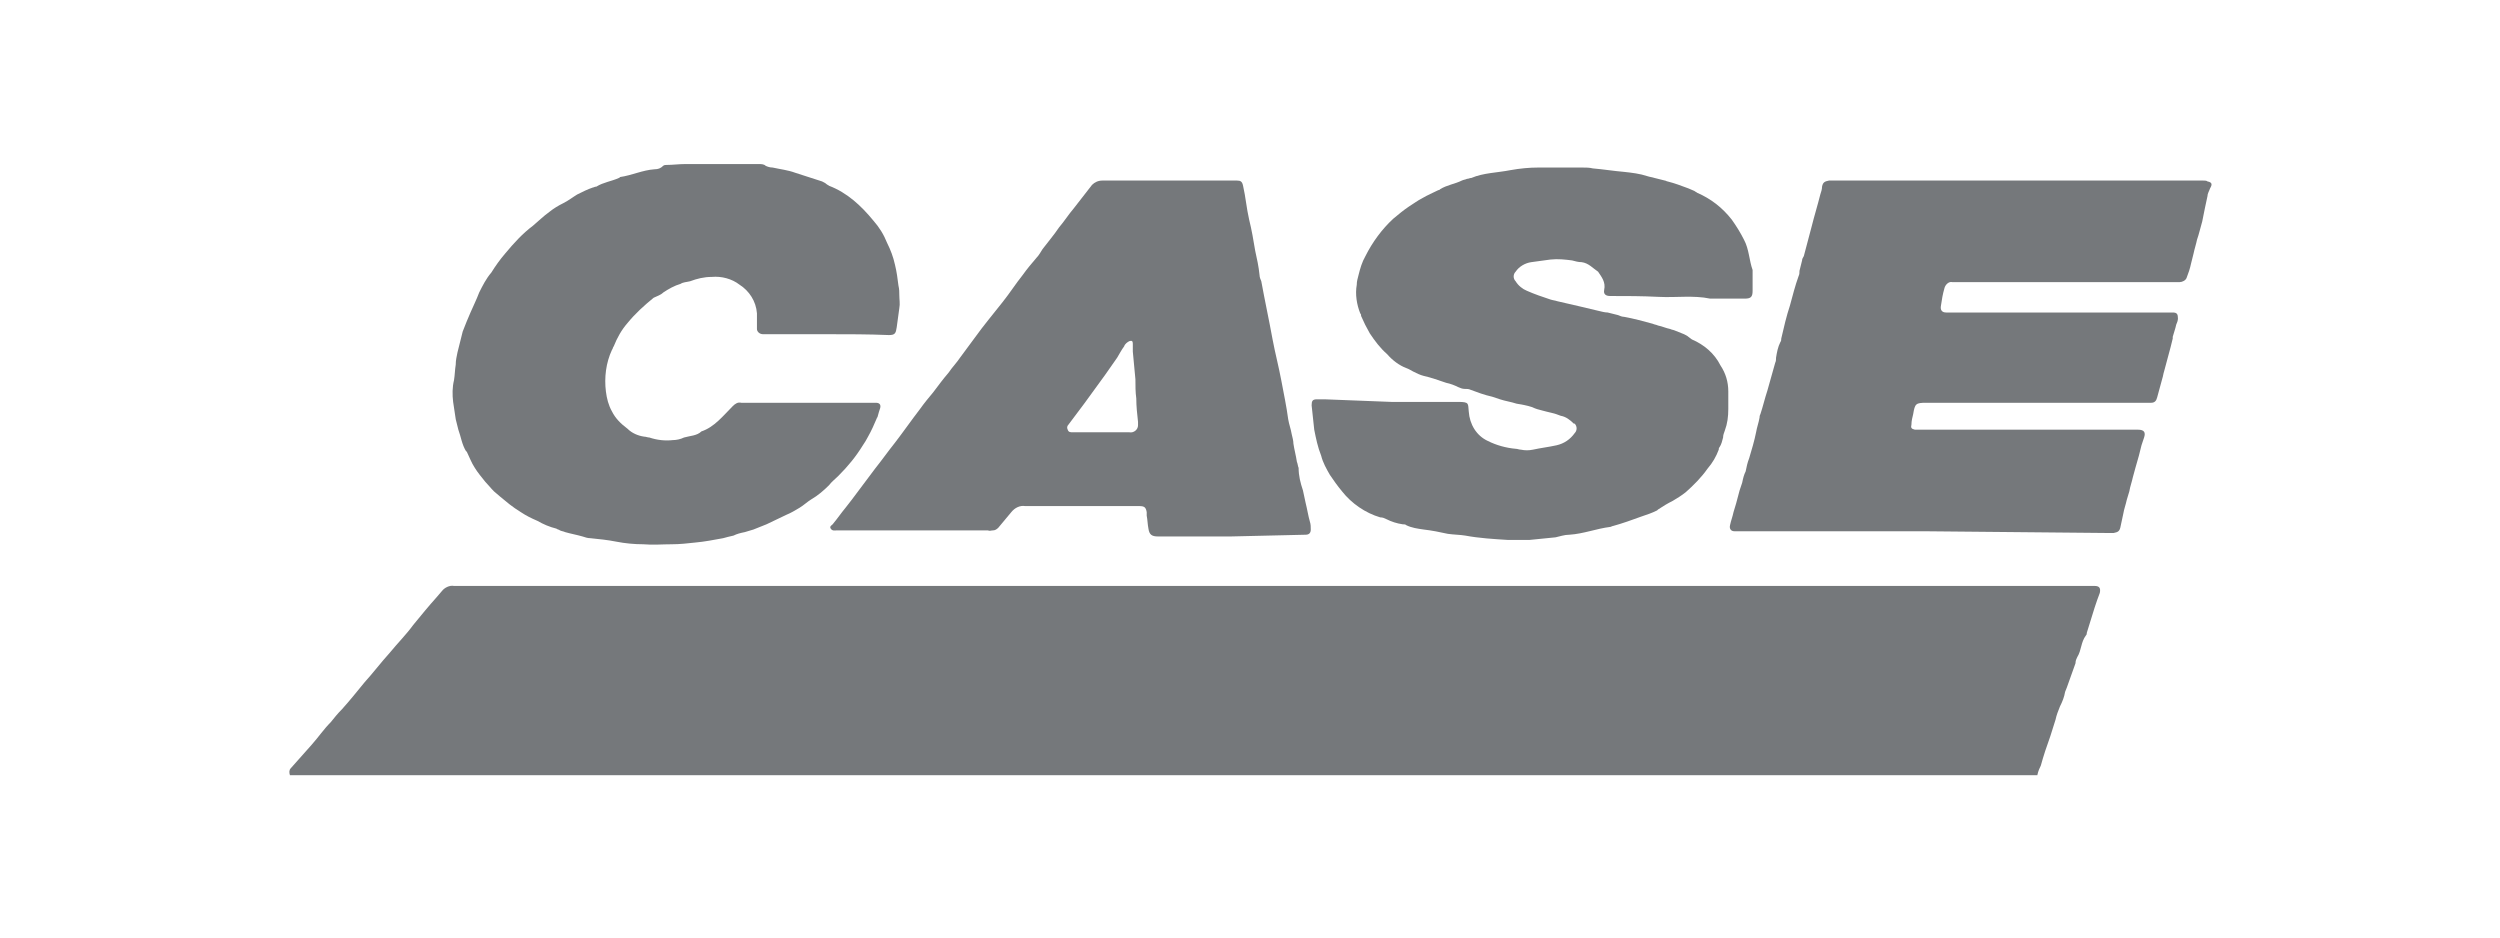
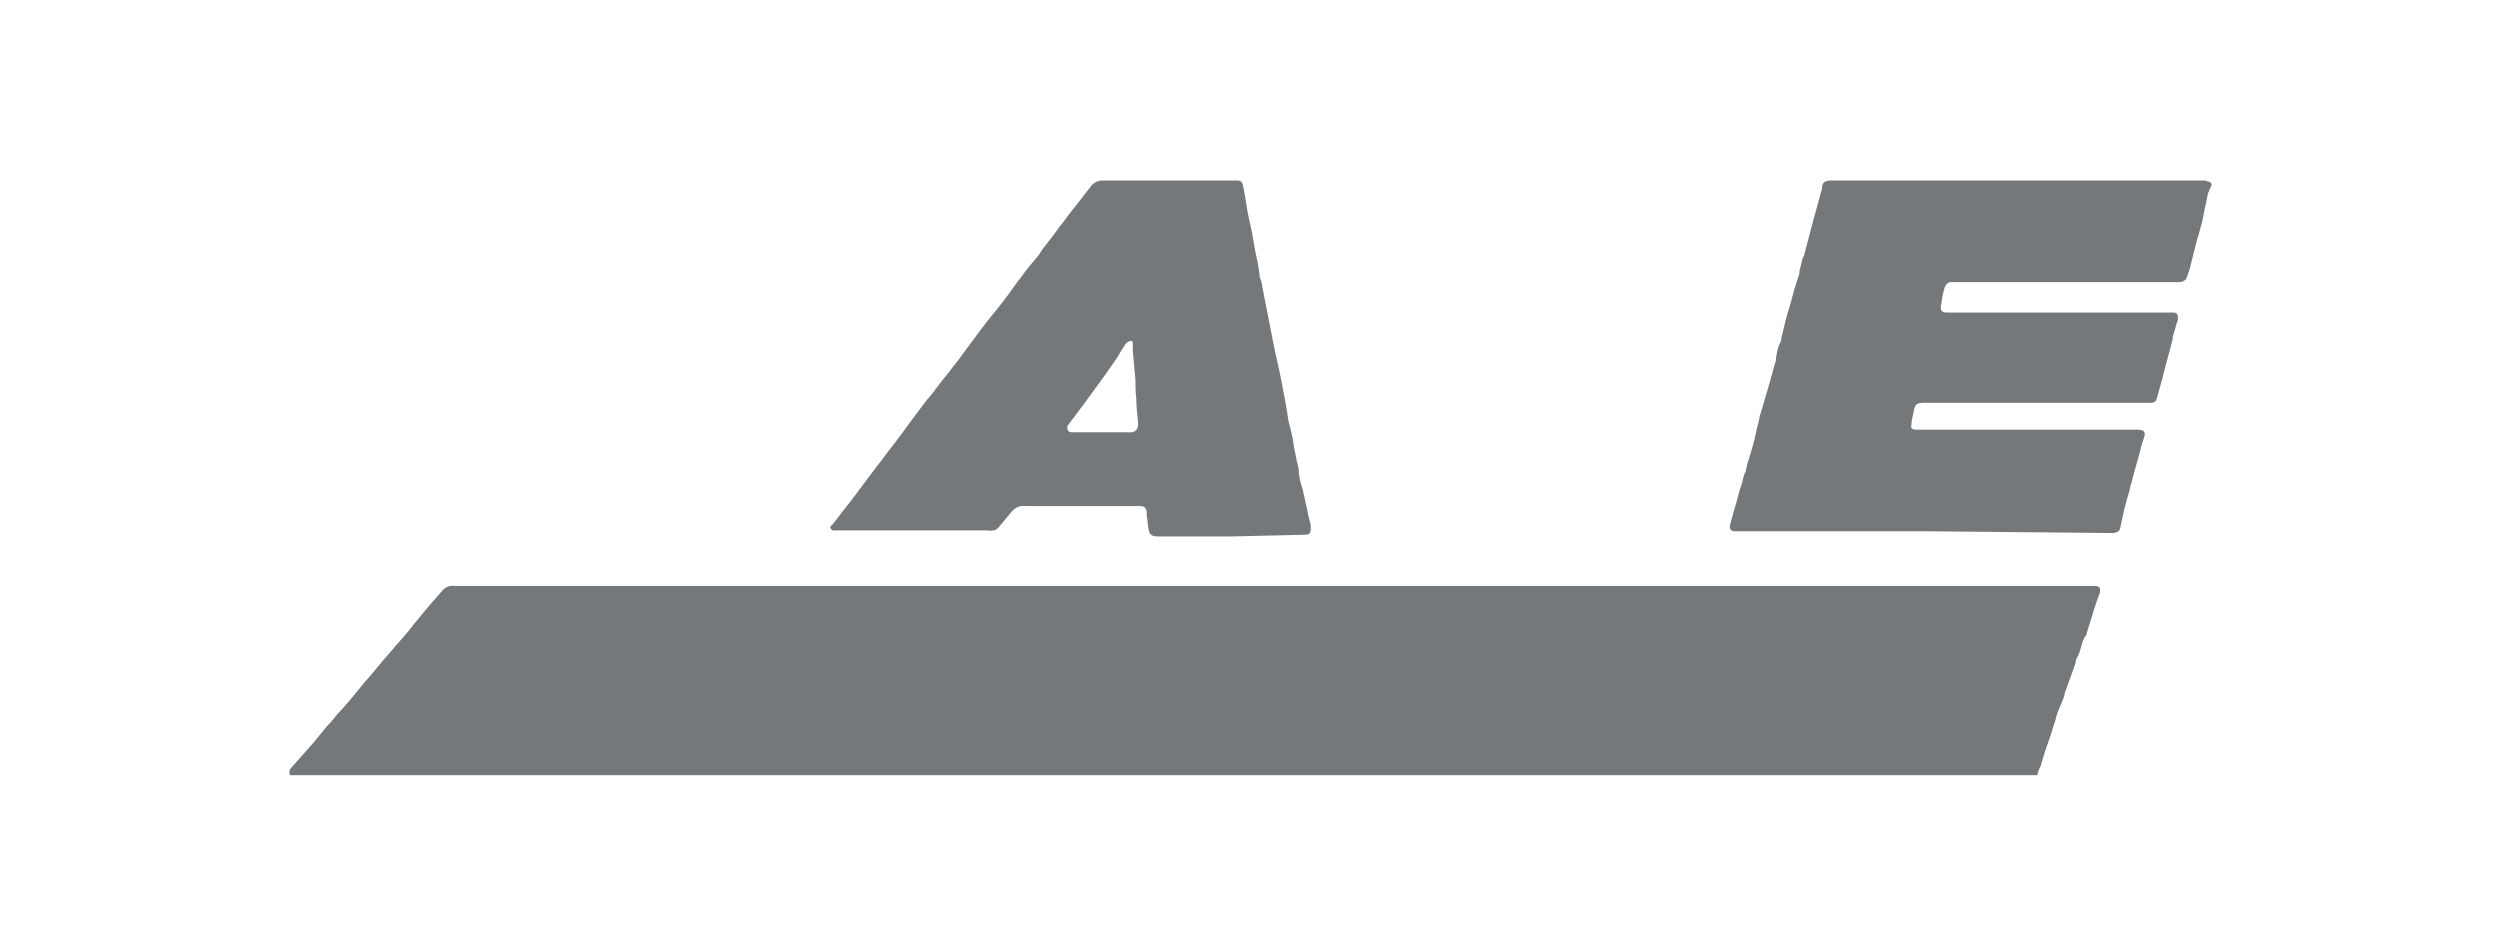
<svg xmlns="http://www.w3.org/2000/svg" version="1.1" id="Layer_1" x="0px" y="0px" viewBox="0 0 288 108" style="enable-background:new 0 0 288 108;" xml:space="preserve">
  <style type="text/css">
	.st0{fill:#75787B;}
</style>
  <g id="Case">
    <path class="st0" d="M234.7,89.3H33.4c-0.1-0.3-0.1-0.6,0.1-0.8c0.8-0.9,1.6-1.8,2.4-2.7s1.4-1.8,2.2-2.6c0.4-0.5,0.8-1,1.3-1.5   c0.9-1,1.7-2,2.6-3.1c1-1.1,1.9-2.3,2.9-3.4c0.9-1.1,1.9-2.1,2.7-3.2c0.9-1.1,1.8-2.2,2.7-3.2c0.2-0.2,0.4-0.5,0.6-0.7   c0.3-0.4,0.9-0.7,1.4-0.6h188c0.3,0,0.7,0,1,0c0.6,0,0.7,0.3,0.6,0.8c-0.2,0.5-0.4,1.1-0.6,1.7c-0.3,1-0.6,1.9-0.9,2.9   c0,0.1,0,0.2-0.1,0.3c-0.6,0.8-0.5,1.7-1,2.5c-0.1,0.2-0.2,0.4-0.2,0.7c-0.3,0.9-0.7,1.9-1,2.8c-0.1,0.2-0.1,0.3-0.2,0.5   c-0.1,0.6-0.3,1.1-0.6,1.7c-0.2,0.5-0.4,1-0.5,1.5c-0.2,0.6-0.4,1.3-0.6,1.9c-0.4,1.1-0.8,2.3-1.1,3.4   C235,88.4,234.8,88.8,234.7,89.3z" />
    <path class="st0" d="M221.7,61.2h-21.3c-0.2,0-0.4,0-0.6,0c-0.4,0-0.6-0.3-0.5-0.7c0.1-0.5,0.3-1,0.4-1.5c0.1-0.3,0.2-0.7,0.3-1   l0.4-1.5c0.1-0.3,0.2-0.6,0.3-0.9c0.1-0.5,0.2-0.9,0.4-1.3c0.1-0.5,0.2-1,0.4-1.5c0.3-1,0.6-2,0.8-3c0.1-0.6,0.3-1.1,0.4-1.7   c0-0.1,0-0.2,0.1-0.4c0.3-0.9,0.5-1.8,0.8-2.7c0.3-1.1,0.6-2.1,0.9-3.2c0.1-0.2,0.1-0.4,0.1-0.6c0.1-0.6,0.2-1.2,0.5-1.8   c0.1-0.1,0.1-0.3,0.1-0.4c0.3-1.3,0.6-2.6,1-3.8c0.3-1.1,0.6-2.3,1-3.4c0.1-0.2,0.1-0.4,0.1-0.6c0.1-0.4,0.2-0.8,0.3-1.2   c0-0.2,0.1-0.3,0.2-0.5c0.3-1.1,0.6-2.3,0.9-3.4c0.3-1.2,0.7-2.5,1-3.7c0.1-0.3,0.2-0.6,0.2-0.9c0.1-0.5,0.3-0.6,0.8-0.7   c0.2,0,0.3,0,0.5,0h41.7c0.3,0,0.6,0,0.9,0c0.2,0,0.4,0,0.5,0.1c0.5,0.1,0.6,0.3,0.3,0.8c-0.1,0.3-0.3,0.6-0.3,0.9   c-0.1,0.5-0.2,0.9-0.3,1.4s-0.2,1-0.3,1.5c-0.1,0.4-0.2,0.7-0.3,1.1c-0.1,0.4-0.2,0.7-0.3,1c-0.1,0.5-0.3,1.1-0.4,1.6   c-0.1,0.4-0.2,0.8-0.3,1.2c-0.1,0.5-0.3,1.1-0.5,1.6c-0.1,0.3-0.5,0.5-0.8,0.5h-25h-1.2c-0.4-0.1-0.8,0.3-0.9,0.7c0,0,0,0,0,0   c-0.2,0.7-0.3,1.3-0.4,2c-0.1,0.5,0.1,0.8,0.6,0.8c0.3,0,0.6,0,0.9,0h24.1c0.4,0,0.7,0,1.1,0c0.5,0,0.6,0.2,0.6,0.7   c0,0.2-0.1,0.5-0.2,0.7c-0.1,0.5-0.3,1-0.4,1.4c0,0.1,0,0.1,0,0.2c-0.3,1.3-0.7,2.6-1,3.8c-0.1,0.3-0.1,0.5-0.2,0.8   c-0.2,0.7-0.4,1.5-0.6,2.2c-0.1,0.4-0.3,0.6-0.7,0.6h-25.9c-1.2,0-1.3,0.1-1.5,1.3c-0.1,0.4-0.2,0.8-0.2,1.2   c-0.1,0.4,0,0.5,0.4,0.6c0.1,0,0.3,0,0.4,0h25.3c0.7,0,0.9,0.3,0.7,0.9c-0.1,0.3-0.2,0.6-0.3,0.9c-0.1,0.4-0.2,0.8-0.3,1.2   s-0.3,1-0.4,1.4l-0.3,1.1c-0.1,0.5-0.3,1-0.4,1.6c-0.1,0.3-0.2,0.7-0.3,1c-0.1,0.5-0.3,1-0.4,1.6c-0.1,0.5-0.2,0.9-0.3,1.4   c-0.1,0.6-0.3,0.7-0.8,0.8c-0.3,0-0.5,0-0.8,0L221.7,61.2z" />
-     <path class="st0" d="M160.3,46.3h7.7c1.3,0,1.1,0.2,1.2,1.1c0.1,1.5,0.9,2.8,2.2,3.4c1,0.5,2.1,0.8,3.2,0.9c0.2,0,0.4,0.1,0.6,0.1   c0.5,0.1,0.9,0.1,1.4,0c0.9-0.2,1.8-0.3,2.7-0.5c0.9-0.2,1.6-0.7,2.1-1.4c0.3-0.3,0.3-0.8,0-1.1c0,0,0,0-0.1,0   c-0.4-0.4-0.9-0.8-1.5-0.9c-0.7-0.3-1.4-0.4-2.1-0.6c-0.4-0.1-0.8-0.2-1.2-0.4c-0.6-0.2-1.2-0.3-1.8-0.4c-0.6-0.2-1.3-0.3-1.9-0.5   c-0.3-0.1-0.6-0.2-0.9-0.3c-0.9-0.2-1.7-0.5-2.5-0.8c-0.2-0.1-0.4-0.1-0.7-0.1c-0.2,0-0.5-0.1-0.7-0.2c-0.4-0.2-0.9-0.4-1.4-0.5   c-0.9-0.3-1.7-0.6-2.6-0.8c-0.4-0.1-0.8-0.3-1.2-0.5c-0.2-0.1-0.5-0.3-0.8-0.4c-0.8-0.3-1.6-0.9-2.2-1.6c-0.8-0.7-1.4-1.5-2-2.4   c-0.4-0.7-0.7-1.3-1-2c0-0.1,0-0.2-0.1-0.3c-0.4-1-0.6-2.2-0.4-3.3c0-0.4,0.1-0.7,0.2-1.1c0.2-0.8,0.4-1.5,0.8-2.2   c0.8-1.6,1.9-3.1,3.2-4.3c0.6-0.5,1.2-1,1.8-1.4c0.5-0.3,1-0.7,1.6-1c0.5-0.3,1.2-0.6,1.8-0.9c0.1,0,0.1,0,0.2-0.1   c0.8-0.5,1.7-0.6,2.5-1c0.2-0.1,0.4-0.1,0.6-0.2c0.2,0,0.3-0.1,0.5-0.1c1.4-0.6,3-0.6,4.5-0.9c1.1-0.2,2.2-0.3,3.2-0.3   c1.7,0,3.4,0,5.1,0c0.4,0,0.8,0,1.2,0.1c1.2,0.1,2.4,0.3,3.6,0.4c0.9,0.1,1.8,0.2,2.7,0.5c0.3,0.1,0.5,0.1,0.8,0.2   c0.4,0.1,0.8,0.2,1.2,0.3c0.1,0,0.2,0.1,0.3,0.1c0.8,0.2,1.6,0.5,2.4,0.8c0.2,0.1,0.5,0.2,0.7,0.3c0.1,0.1,0.2,0.1,0.3,0.2   c1.6,0.7,2.9,1.7,4,3.1c0.5,0.7,1,1.5,1.4,2.3c0.6,1.1,0.6,2.4,1,3.5c0,0.1,0,0.2,0,0.3c0,0.7,0,1.4,0,2.1s-0.2,0.9-0.9,0.9   c-1.3,0-2.6,0-3.9,0H197c-1.9-0.4-3.9-0.1-5.9-0.2s-3.7-0.1-5.6-0.1c-0.5,0-0.8-0.2-0.7-0.7c0.2-0.9-0.3-1.5-0.7-2.1c0,0,0,0,0,0   c-0.6-0.4-1.1-1-1.9-1.1c-0.4,0-0.7-0.1-1.1-0.2c-0.8-0.1-1.6-0.2-2.5-0.1c-0.7,0.1-1.4,0.2-2.2,0.3c-0.7,0.1-1.4,0.5-1.8,1.1   c-0.3,0.3-0.3,0.8,0,1.1c0.3,0.5,0.8,0.9,1.3,1.1c0.9,0.4,1.8,0.7,2.7,1c0.3,0.1,0.5,0.1,0.8,0.2l1.3,0.3c0.4,0.1,0.9,0.2,1.3,0.3   l2.1,0.5c0.4,0.1,0.8,0.2,1.1,0.2c0.4,0.1,0.8,0.2,1.2,0.3c0.2,0.1,0.5,0.2,0.7,0.2c1.1,0.2,2.2,0.5,3.3,0.8   c0.2,0.1,0.4,0.1,0.6,0.2c0.5,0.1,0.9,0.3,1.4,0.4c0.2,0.1,0.4,0.1,0.6,0.2l1,0.4c0.2,0.1,0.4,0.2,0.5,0.3c0.1,0.1,0.3,0.2,0.4,0.3   c1.4,0.6,2.6,1.6,3.3,3c0.6,0.9,0.9,1.9,0.9,3c0,0.7,0,1.3,0,2c0,0.9-0.1,1.7-0.4,2.5c-0.1,0.3-0.2,0.5-0.2,0.8   c-0.1,0.4-0.2,0.8-0.4,1.1c-0.1,0.1-0.1,0.2-0.1,0.3c-0.3,0.8-0.7,1.5-1.3,2.2c-0.7,1-1.6,1.9-2.5,2.7c-0.5,0.4-1,0.7-1.5,1   c-0.6,0.3-1.1,0.6-1.7,1c0,0-0.1,0.1-0.1,0.1c-0.6,0.3-1.2,0.5-1.8,0.7c-1.1,0.4-2.2,0.8-3.3,1.1c-0.1,0-0.2,0.1-0.3,0.1   c-1.6,0.2-3.1,0.8-4.7,0.9c-0.6,0-1.1,0.2-1.6,0.3c-1,0.1-2,0.2-3,0.3c-0.8,0-1.7,0-2.5,0c-1.6-0.1-3.3-0.2-4.9-0.5   c-0.6-0.1-1.3-0.1-2-0.2c-0.9-0.2-1.9-0.4-2.8-0.5c-0.7-0.1-1.4-0.2-2-0.5c-0.1-0.1-0.2-0.1-0.4-0.1c-0.7-0.1-1.3-0.3-1.9-0.6   c-0.2-0.1-0.4-0.2-0.7-0.2c-1.7-0.5-3.3-1.6-4.4-3c-0.5-0.6-1-1.3-1.4-1.9c-0.4-0.7-0.8-1.4-1-2.2c-0.4-1-0.6-2-0.8-3   c-0.1-0.9-0.2-1.8-0.3-2.8c0-0.5,0.1-0.7,0.6-0.7c0.3,0,0.6,0,0.9,0L160.3,46.3L160.3,46.3z" />
-     <path class="st0" d="M95.3,38.5h-6.8c-0.2,0-0.4,0-0.6,0c-0.4,0-0.7-0.3-0.7-0.6c0,0,0-0.1,0-0.1c0-0.4,0-0.8,0-1.2   c0-0.2,0-0.3,0-0.5c-0.1-1.4-0.9-2.6-2-3.3c-0.9-0.7-2.1-1-3.2-0.9c-0.9,0-1.7,0.2-2.5,0.5c-0.4,0.1-0.8,0.1-1.1,0.3   c-0.7,0.2-1.4,0.6-2,1c-0.3,0.3-0.7,0.4-1.1,0.6c-1.1,0.9-2.1,1.8-3,2.9c-0.7,0.8-1.2,1.7-1.6,2.7c-0.1,0.1-0.1,0.3-0.2,0.4   c-0.7,1.5-0.9,3.2-0.7,4.8c0.1,0.8,0.3,1.6,0.7,2.3c0.4,0.8,1,1.4,1.8,2c0.5,0.5,1.2,0.8,1.9,0.9c0.2,0,0.4,0.1,0.6,0.1   c0.9,0.3,1.8,0.4,2.7,0.3c0.4,0,0.9-0.1,1.3-0.3c0.7-0.2,1.5-0.2,2-0.7c1.5-0.5,2.5-1.8,3.6-2.9c0.3-0.3,0.6-0.5,1-0.4   c4.9,0,9.8,0,14.7,0c0.3,0,0.5,0,0.8,0c0.4,0,0.6,0.2,0.5,0.6c-0.1,0.3-0.2,0.6-0.3,1c0,0.1-0.1,0.1-0.1,0.2   c-0.3,0.7-0.6,1.4-1,2.1c-0.2,0.4-0.4,0.7-0.6,1c-0.8,1.3-1.7,2.4-2.8,3.5c-0.4,0.4-0.8,0.7-1.1,1.1c-0.6,0.6-1.3,1.2-2,1.6   c-0.5,0.3-0.9,0.7-1.4,1c-0.5,0.3-1,0.6-1.5,0.8c-0.8,0.4-1.5,0.7-2.3,1.1c-0.2,0.1-0.3,0.1-0.5,0.2c-0.3,0.1-0.7,0.3-1,0.4   c-0.4,0.1-0.6,0.2-1,0.3c-0.5,0.1-0.9,0.2-1.3,0.4c-0.5,0.1-0.8,0.2-1.2,0.3c-1.1,0.2-2.1,0.4-3.2,0.5c-0.9,0.1-1.8,0.2-2.7,0.2   c-1.1,0-2.2,0.1-3.3,0c-1,0-2.1-0.1-3.1-0.3c-1-0.2-2-0.3-3-0.4c-0.3,0-0.6-0.1-0.9-0.2c-0.7-0.2-1.3-0.3-2-0.5   c-0.2-0.1-0.4-0.1-0.6-0.2c-0.1-0.1-0.3-0.1-0.4-0.2c-0.8-0.2-1.5-0.5-2.2-0.9c-0.7-0.3-1.3-0.6-1.9-1c-0.5-0.3-0.9-0.6-1.3-0.9   s-0.7-0.6-1.1-0.9c-0.2-0.2-0.5-0.4-0.7-0.6c-0.4-0.4-0.7-0.8-1-1.1c-0.4-0.5-0.9-1.1-1.2-1.6c-0.4-0.6-0.6-1.2-0.9-1.8   c0,0,0-0.1-0.1-0.1c-0.5-0.8-0.6-1.7-0.9-2.5c-0.1-0.4-0.2-0.8-0.3-1.2c-0.1-0.7-0.2-1.3-0.3-2c-0.1-0.8-0.1-1.7,0.1-2.5   c0.1-0.6,0.1-1.2,0.2-1.8c0-0.5,0.1-0.9,0.2-1.4c0.2-0.8,0.4-1.6,0.6-2.4c0.3-0.8,0.6-1.5,0.9-2.2c0.3-0.7,0.7-1.5,1-2.3   c0.4-0.8,0.8-1.6,1.4-2.3c0.5-0.8,1-1.5,1.6-2.2c1-1.2,2-2.3,3.2-3.2c0.6-0.5,1.2-1.1,1.9-1.6c0.5-0.4,1-0.7,1.6-1s1.1-0.7,1.6-1   c0.6-0.3,1.2-0.6,1.8-0.8c0.1,0,0.2-0.1,0.4-0.1c0.8-0.5,1.7-0.6,2.6-1c0,0,0.1,0,0.1-0.1c1.4-0.2,2.6-0.8,4-0.9   c0.4,0,0.7-0.1,1-0.4c0.1-0.1,0.3-0.1,0.4-0.1c0.7,0,1.4-0.1,2.1-0.1c2.8,0,5.7,0,8.5,0c0.3,0,0.6,0,0.8,0.2   c0.2,0.1,0.5,0.2,0.8,0.2c0.9,0.2,1.8,0.3,2.6,0.6c1,0.3,2.1,0.7,3.1,1c0.2,0.1,0.4,0.2,0.5,0.3c0.1,0.1,0.2,0.1,0.3,0.2   c2.1,0.8,3.7,2.3,5.1,4c0.7,0.8,1.2,1.6,1.6,2.6c0.4,0.8,0.7,1.6,0.9,2.5c0.2,0.8,0.3,1.6,0.4,2.4c0.1,0.4,0.1,0.8,0.1,1.1   c0,0.5,0.1,1,0,1.5c-0.1,0.7-0.2,1.5-0.3,2.2c-0.1,0.7-0.2,0.9-0.9,0.9C100,38.5,97.7,38.5,95.3,38.5L95.3,38.5z" />
    <path class="st0" d="M141.8,61.8h-8.4c-0.7,0-1-0.2-1.1-0.9c-0.1-0.5-0.1-1-0.2-1.5c0-0.1,0-0.3,0-0.4c-0.1-0.6-0.3-0.7-0.9-0.7   c-0.2,0-0.4,0-0.6,0h-12c-0.2,0-0.4,0-0.5,0c-0.6-0.1-1.2,0.2-1.6,0.7c-0.5,0.6-1,1.2-1.5,1.8c-0.2,0.2-0.4,0.3-0.6,0.3   c-0.2,0-0.4,0.1-0.6,0H96.4c-0.2,0-0.5,0.1-0.7-0.2s0.2-0.4,0.3-0.6c0.5-0.6,0.9-1.2,1.4-1.8l0.7-0.9c0.9-1.2,1.8-2.4,2.7-3.6   c0.8-1,1.5-2,2.3-3c1-1.3,1.9-2.6,2.9-3.9c0.5-0.7,1-1.3,1.5-1.9c0.6-0.8,1.2-1.6,1.8-2.3c0.4-0.6,0.9-1.1,1.3-1.7   c0.6-0.8,1.1-1.5,1.7-2.3c1-1.4,2.1-2.7,3.2-4.1c0.8-1,1.5-2.1,2.3-3.1c0.5-0.7,1-1.3,1.6-2c0.3-0.3,0.5-0.7,0.7-1   c0.6-0.8,1.3-1.6,1.9-2.5c0.6-0.7,1.1-1.5,1.7-2.2c0.7-0.9,1.4-1.8,2.1-2.7c0.3-0.3,0.7-0.5,1.2-0.5c3.8,0,7.5,0,11.2,0h4.3   c0.4,0,0.6,0.1,0.7,0.6c0.3,1.3,0.4,2.6,0.7,3.9c0.3,1.2,0.5,2.4,0.7,3.6c0.2,0.9,0.4,1.8,0.5,2.8c0,0.2,0.1,0.5,0.2,0.7   c0.4,2.2,0.9,4.5,1.3,6.7c0.3,1.6,0.7,3.1,1,4.7c0.3,1.6,0.6,3,0.8,4.5c0.1,0.6,0.3,1.1,0.4,1.7c0.1,0.4,0.2,0.8,0.2,1.1   c0.1,0.7,0.3,1.4,0.4,2.1c0.1,0.2,0.1,0.5,0.2,0.7c0,0.9,0.2,1.7,0.5,2.6c0.1,0.5,0.2,0.9,0.3,1.4c0.2,0.8,0.3,1.5,0.5,2.2   c0.1,0.3,0.1,0.6,0.1,0.9c0,0.4-0.2,0.6-0.6,0.6L141.8,61.8L141.8,61.8z M126.9,49.8L126.9,49.8c1.1,0,2.1,0,3.2,0   c0.5,0.1,1-0.3,1-0.8c0-0.1,0-0.2,0-0.4c-0.1-0.9-0.2-1.8-0.2-2.7c-0.1-0.7-0.1-1.5-0.1-2.2c-0.1-1.1-0.2-2.1-0.3-3.2   c0-0.2,0-0.4,0-0.6c0-0.1,0-0.2,0-0.3c0-0.3-0.1-0.4-0.4-0.3c-0.2,0.1-0.5,0.3-0.6,0.6c-0.3,0.4-0.5,0.8-0.8,1.3   c-0.5,0.7-0.9,1.3-1.4,2l-2.4,3.3c-0.6,0.8-1.2,1.6-1.8,2.4c-0.2,0.2-0.2,0.4-0.1,0.6c0.1,0.3,0.3,0.3,0.6,0.3L126.9,49.8z" />
  </g>
</svg>